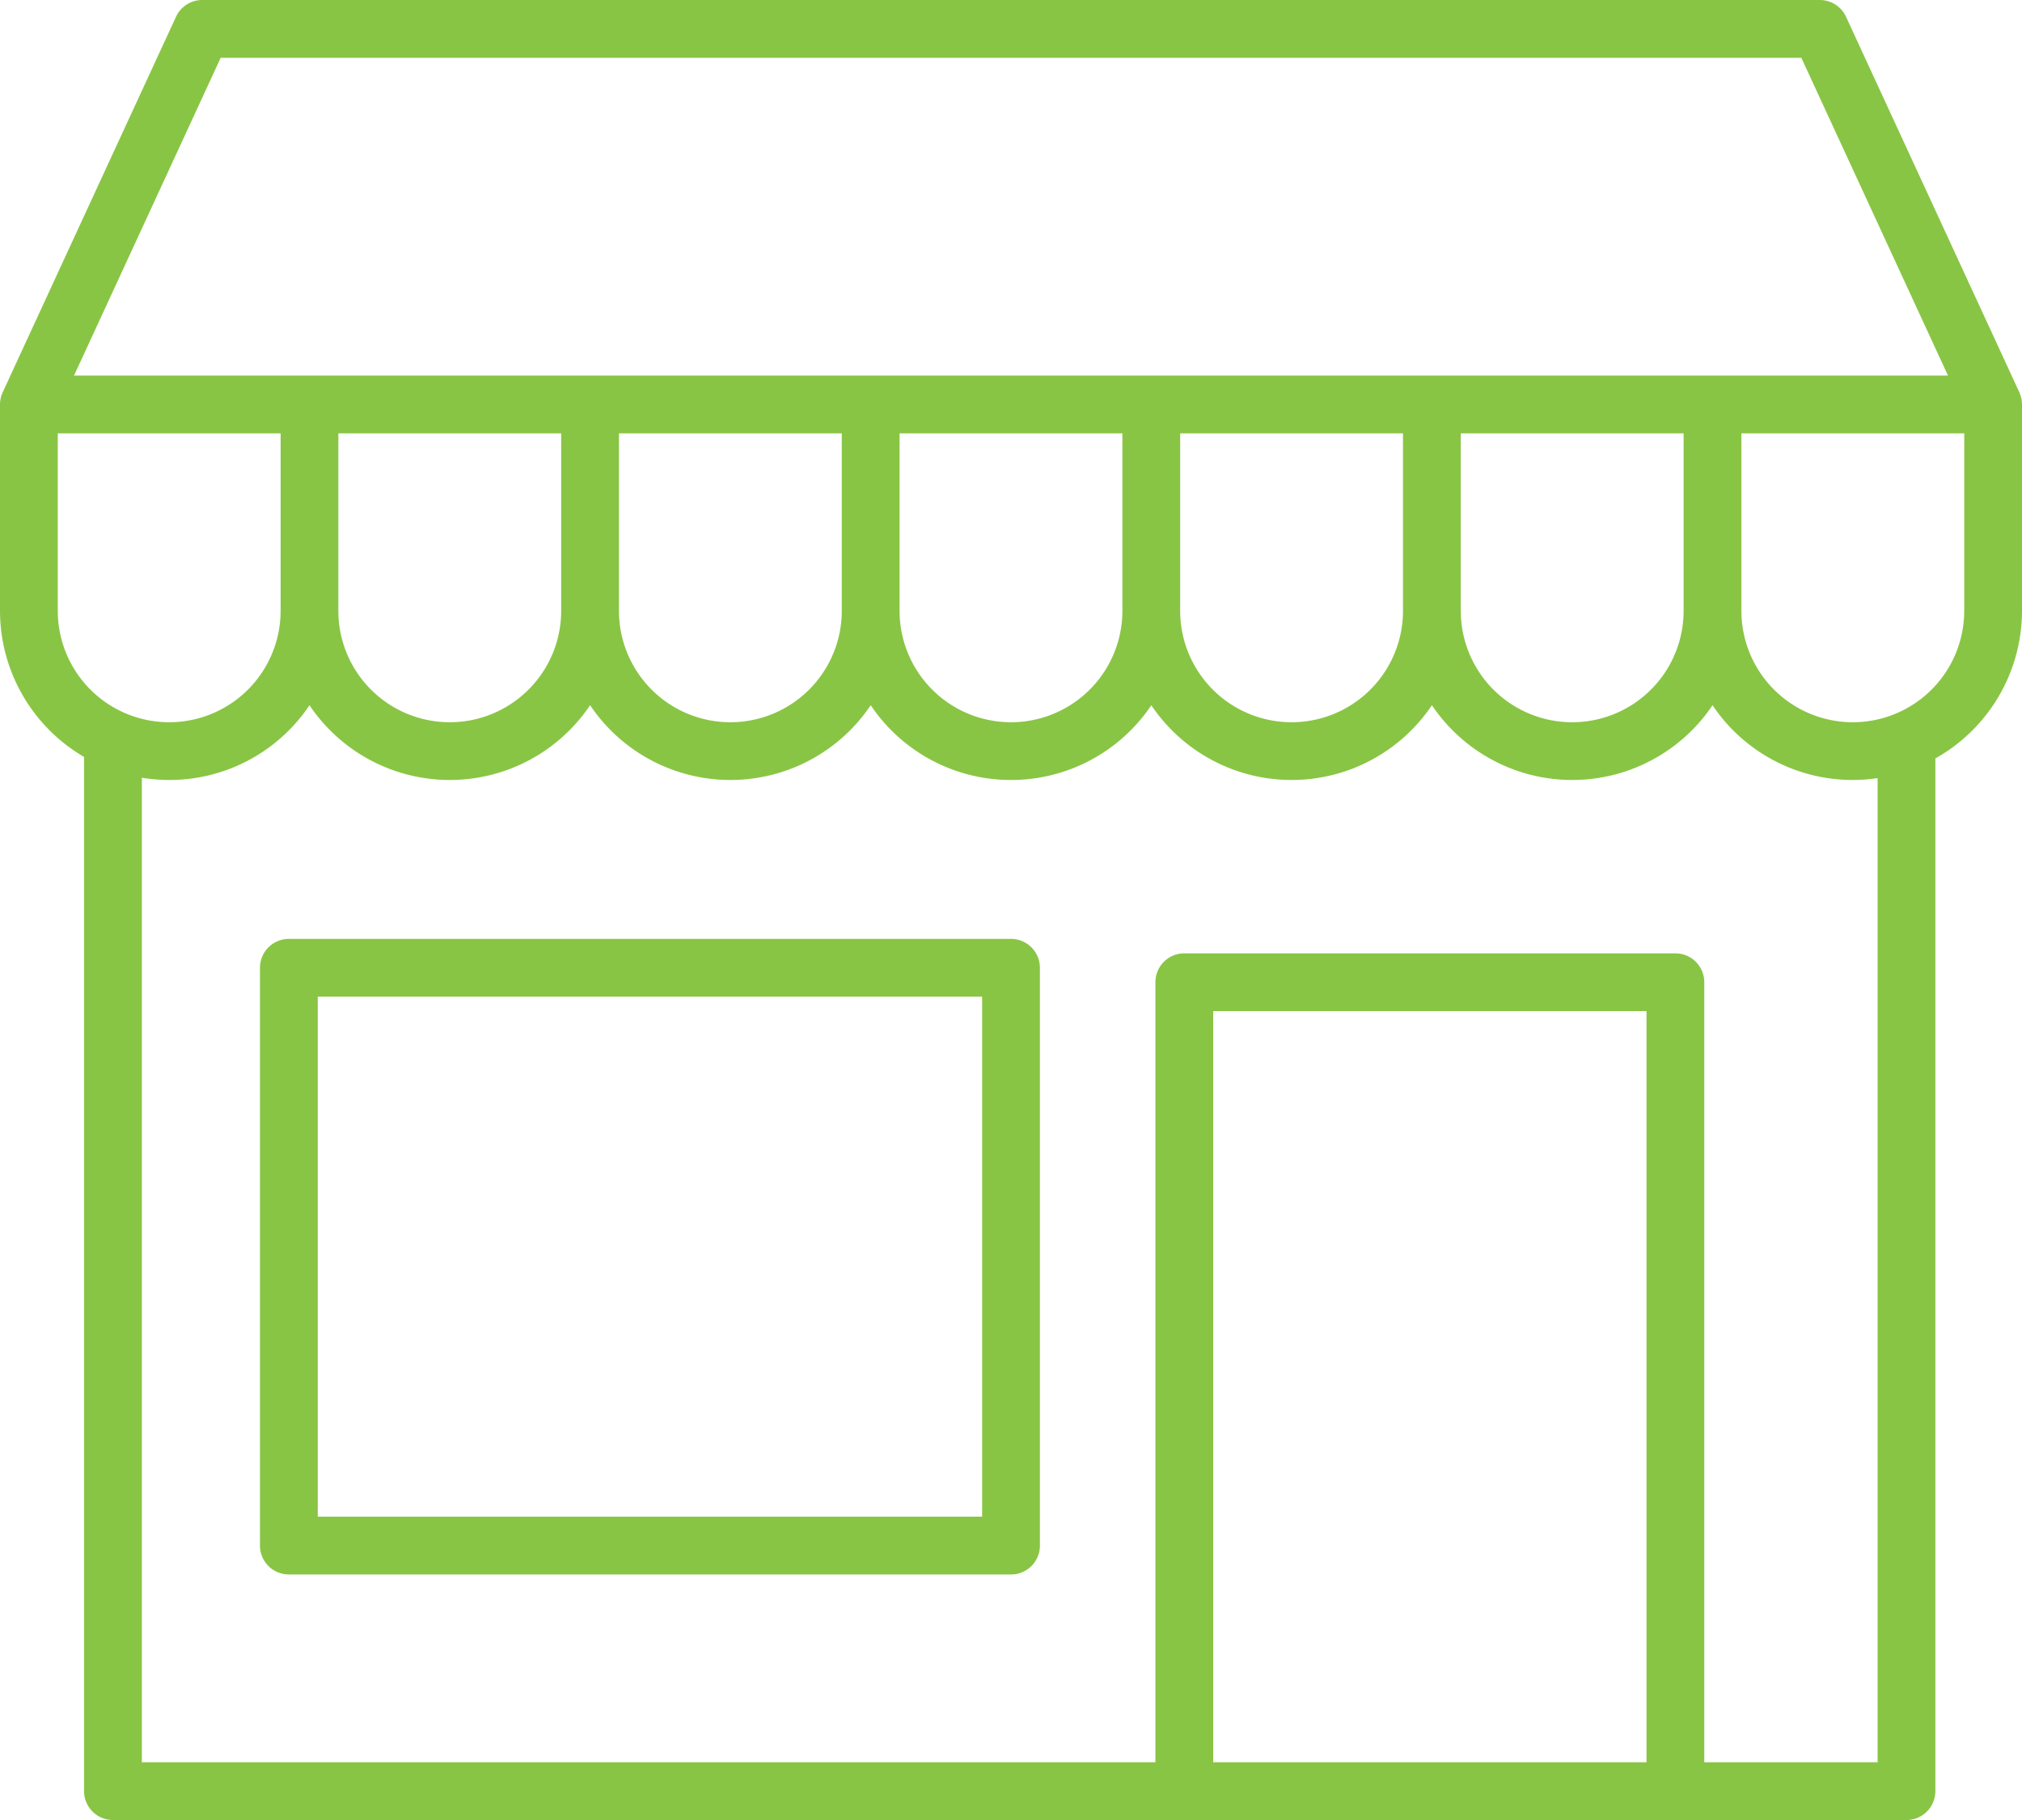
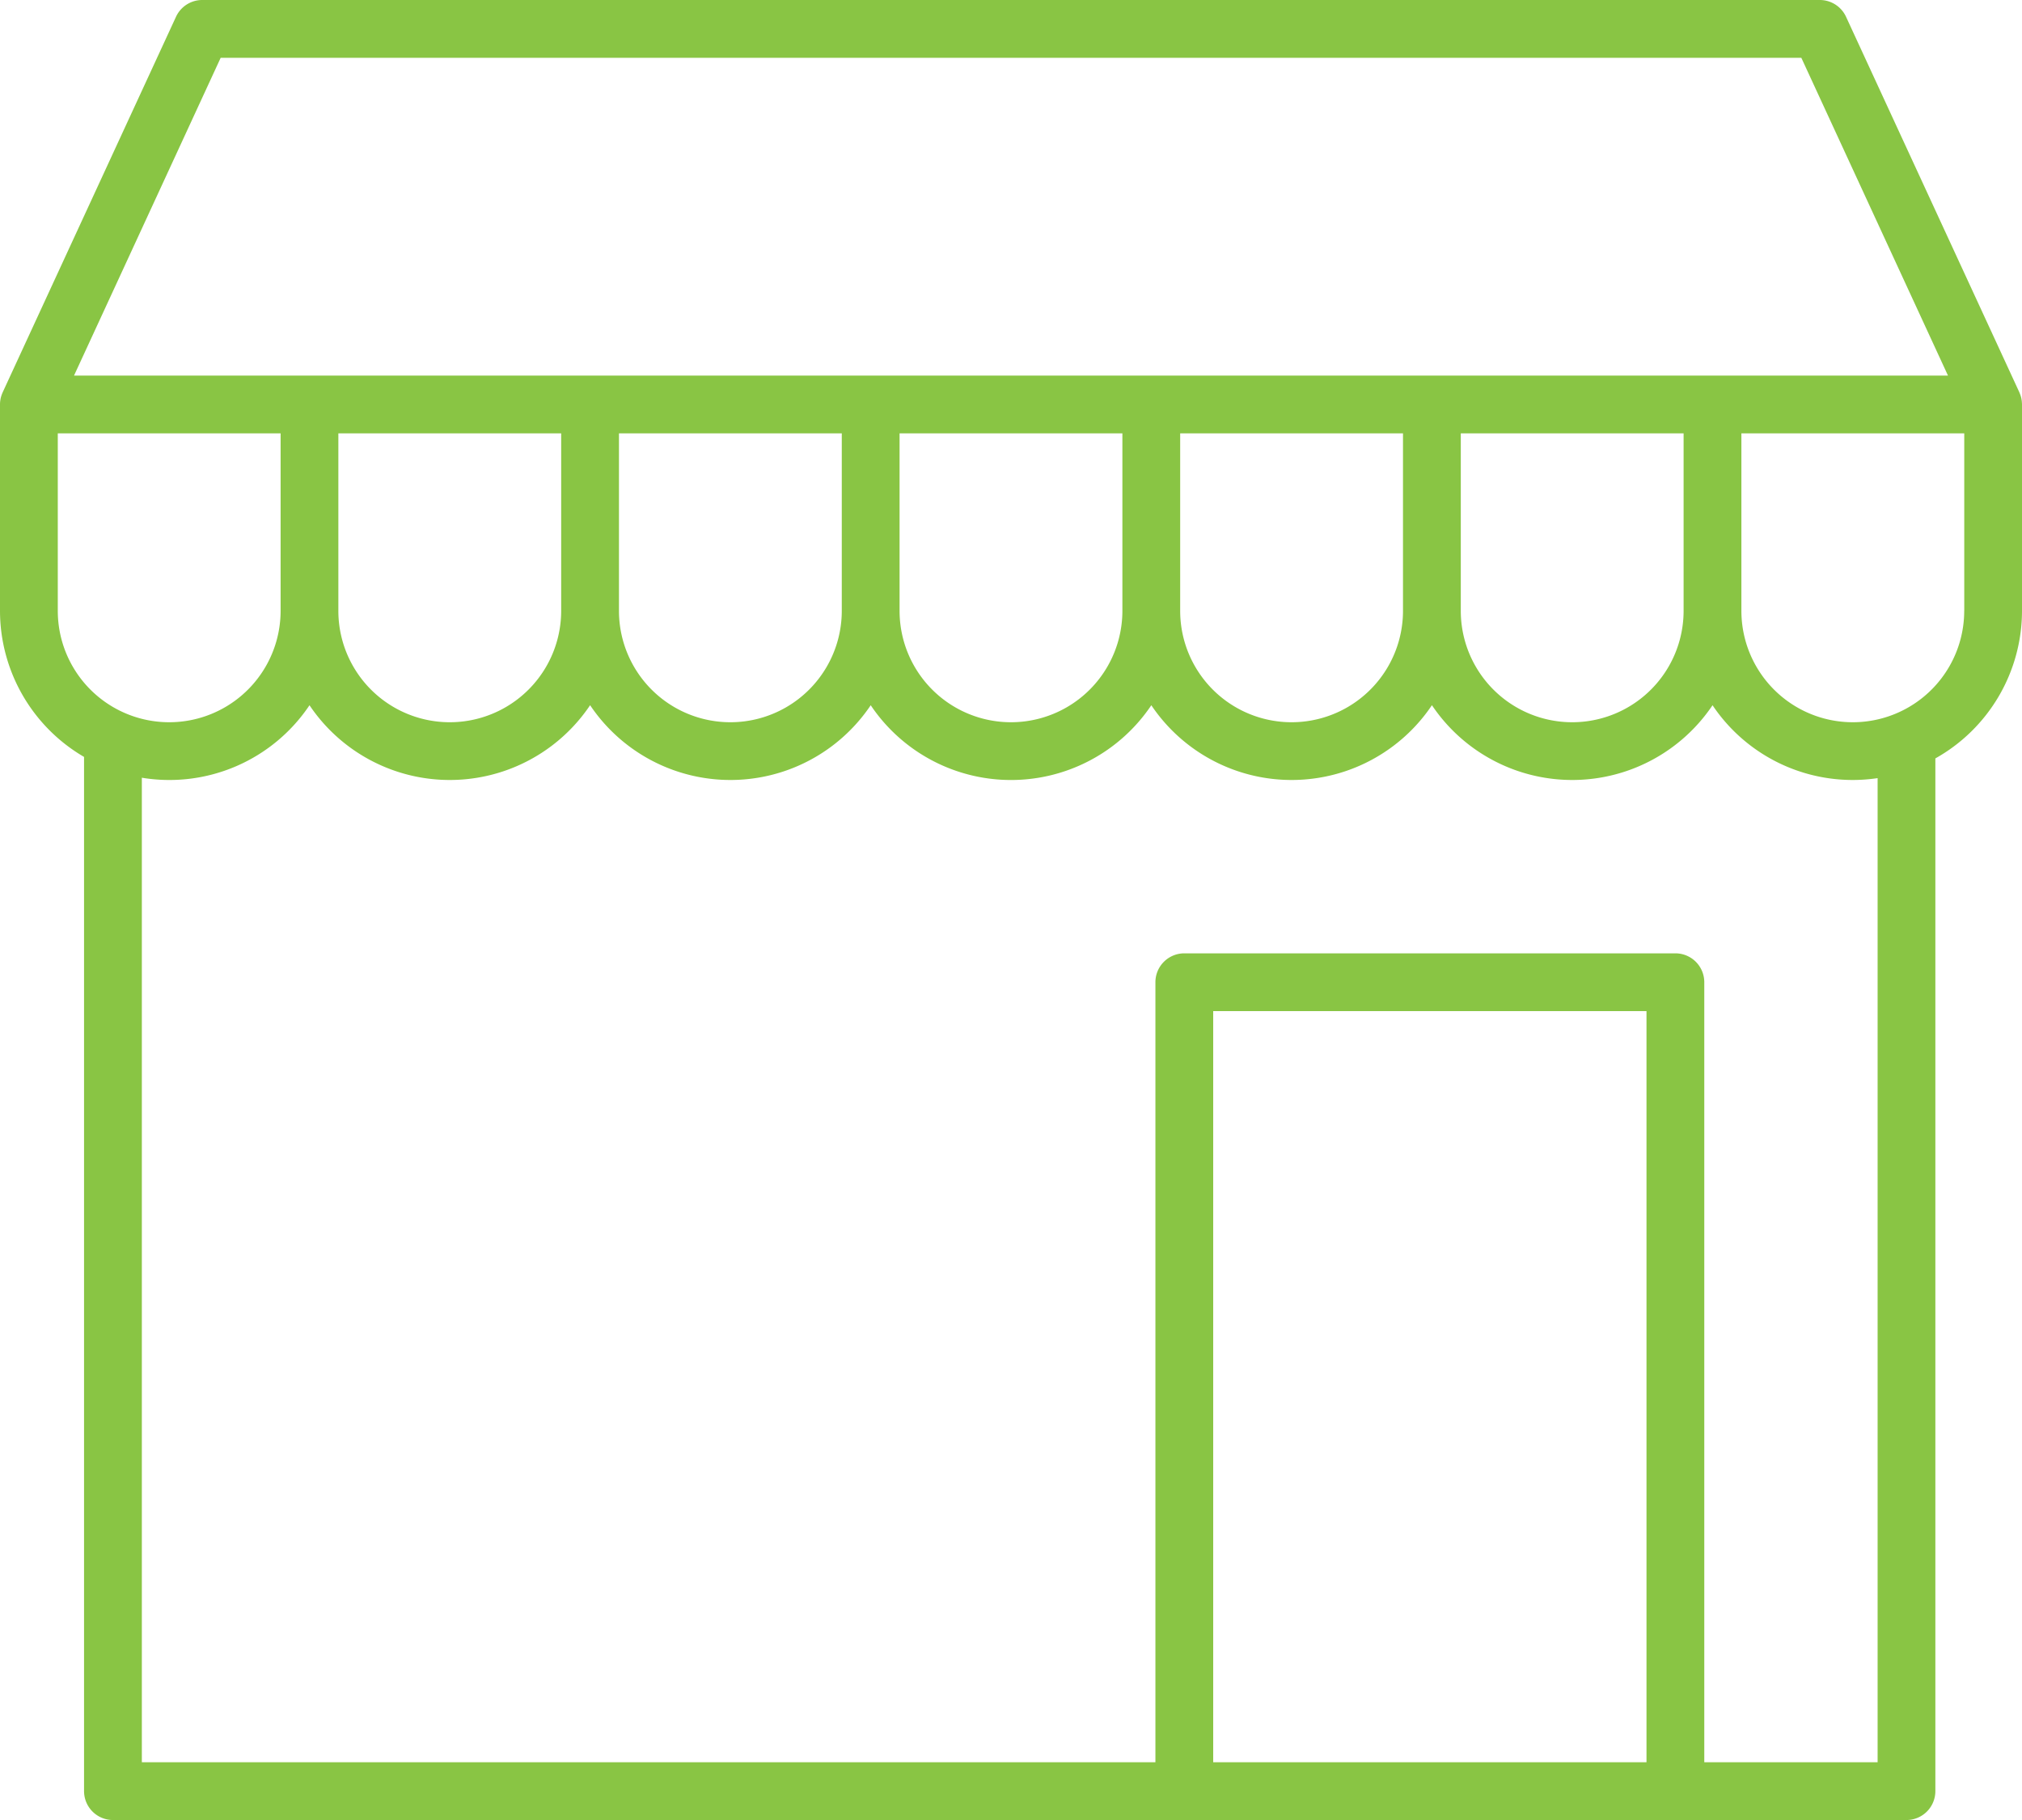
<svg xmlns="http://www.w3.org/2000/svg" fill="#89C544" viewBox="0 0 49.965 44.969">
  <title>6-obchodni-centra</title>
  <path d="M49.962,9.938l-0.002-.026c-0.002-.014-0.004-0.027-0.006-0.041l-0.006-.032-0.008-.032L49.929,9.77l-0.009-.025C49.914,9.73,49.909,9.716,49.903,9.702l-0.003-.008-4.283-9.279A0.714,0.714,0,0,0,44.969,0H4.997a0.714,0.714,0,0,0-.648.415L0.066,9.694,0.063,9.702C0.055,9.718.049,9.735,0.043,9.751l-0.007.019C0.03,9.789.025,9.807,0.02,9.826l-0.004.017c-0.004.02-.007,0.04-0.01,0.06L0.004,9.917A0.7,0.7,0,0,0,0,9.991V15.092a4.183,4.183,0,0,0,2.077,3.61v25.553a0.714,0.714,0,0,0,.714.714H47.11a0.714,0.714,0,0,0,.714-0.714v-25.516a4.184,4.184,0,0,0,2.141-3.647V9.984ZM5.453,1.428H44.512l3.624,7.852H1.829Zm36.15,9.279V15.092a2.753,2.753,0,1,1-5.506,0V10.707h5.506Zm-6.934,0V15.092a2.753,2.753,0,0,1-5.506,0V10.707h5.506Zm-6.934,0V15.092a2.753,2.753,0,1,1-5.506,0V10.707h5.506Zm-6.934,0V15.092a2.753,2.753,0,1,1-5.506,0V10.707h5.506Zm-6.934,0V15.092a2.753,2.753,0,1,1-5.506,0V10.707h5.506ZM1.428,15.092V10.707H6.934V15.092A2.753,2.753,0,1,1,1.428,15.092ZM40.686,43.541H29.979V24.983H40.686V43.541Zm5.71,0H42.114V24.269a0.714,0.714,0,0,0-.714-0.714H29.265a0.714,0.714,0,0,0-.714.714V43.541H3.505V19.216a4.168,4.168,0,0,0,4.143-1.791,4.177,4.177,0,0,0,6.934-.001,4.177,4.177,0,0,0,6.934.001,4.177,4.177,0,0,0,6.934,0,4.177,4.177,0,0,0,6.934-.001,4.177,4.177,0,0,0,6.934.001,4.17,4.17,0,0,0,4.079,1.801V43.541h0Zm2.141-28.449a2.753,2.753,0,0,1-5.506 0V10.707H48.538v4.385Z" transform="translate(0 0)" />
-   <path d="M24.983,23.198H7.138a0.714,0.714,0,0,0-.714.714V38.188a0.714,0.714,0,0,0,.714.714H24.983a0.714,0.714,0,0,0,.714-0.714V23.912a0.714,0.714,0,0,0-.714-0.714h0ZM24.269,37.474H7.852V24.626H24.269V37.474Z" transform="translate(0 0)" />
</svg>